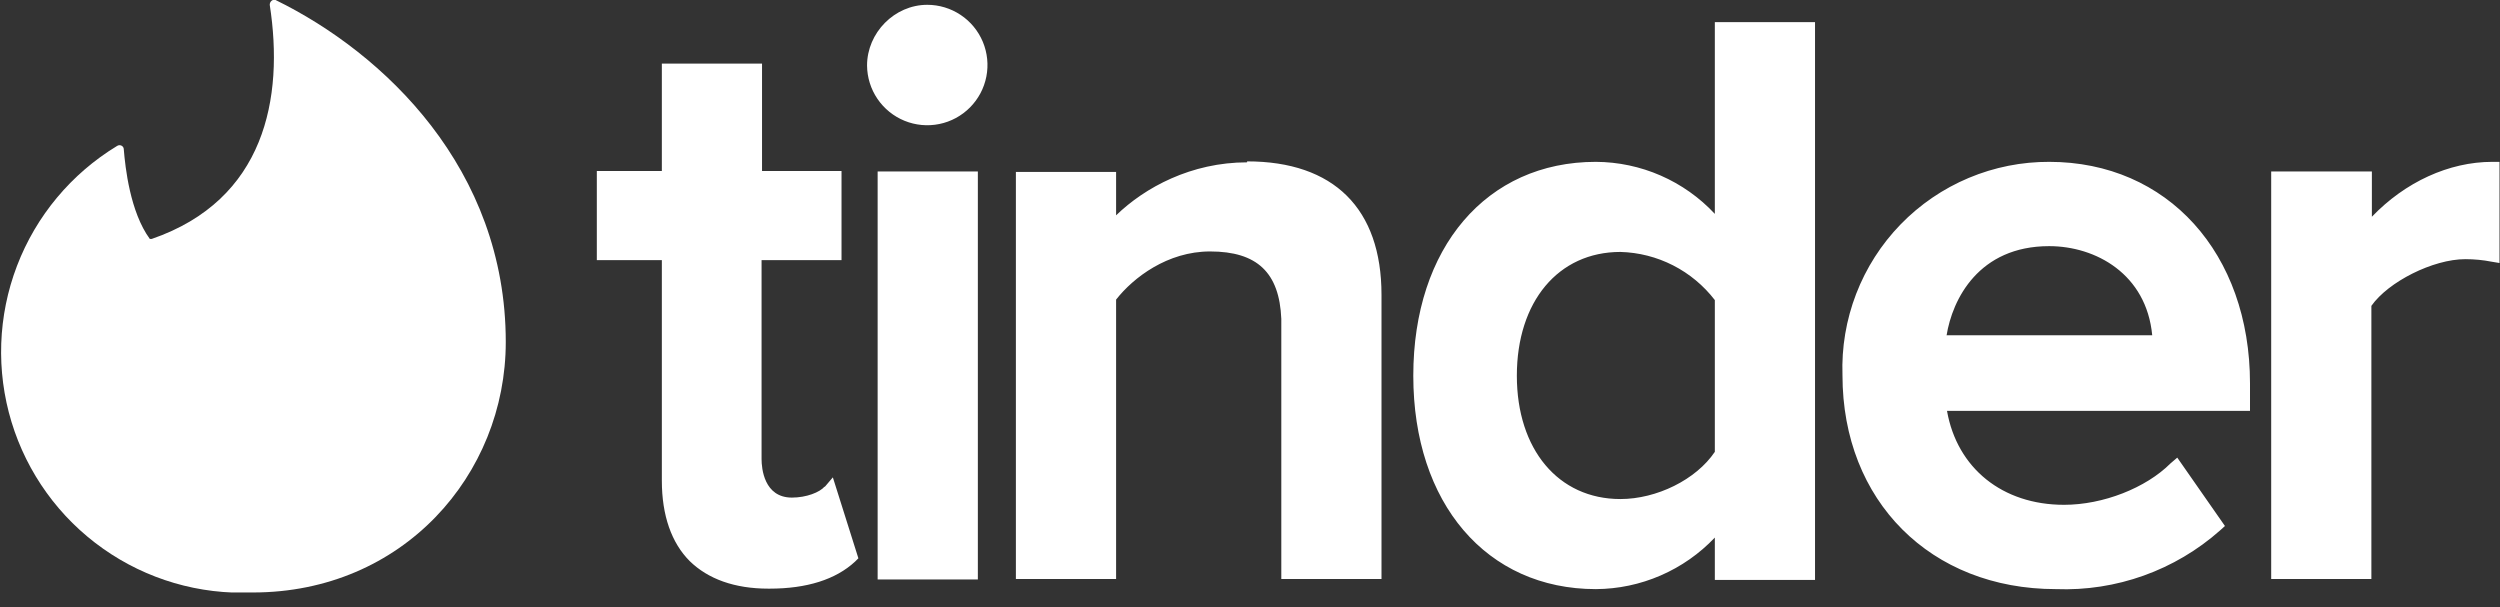
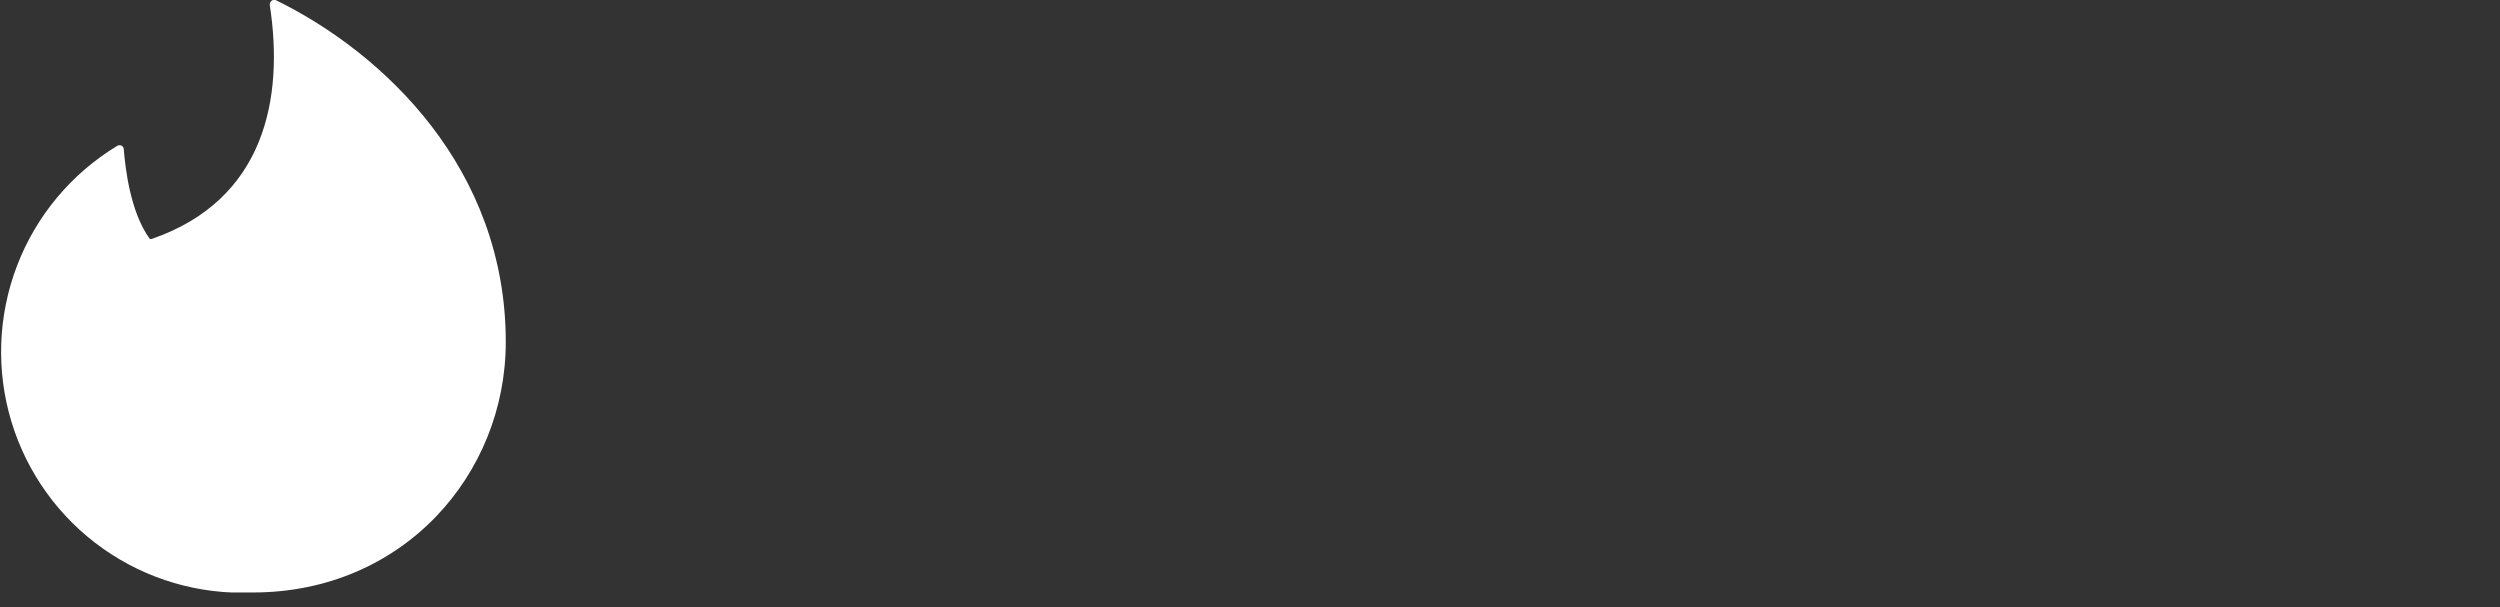
<svg xmlns="http://www.w3.org/2000/svg" width="107" height="26" viewBox="0 0 107 26" fill="none">
  <rect x="0" y="0" width="107" height="26" fill="#333333" stroke="none" />
  <g clip-path="url(#clip0_720_13)">
    <path fill-rule="evenodd" clip-rule="evenodd" d="M6.494 10.226C11.339 8.556 12.164 4.206 11.545 0.206C11.545 0.062 11.669 -0.041 11.793 6.60089e-06C16.431 2.268 21.647 7.216 21.647 14.638C21.647 20.328 17.235 25.358 10.824 25.358C8.536 25.462 6.278 24.802 4.408 23.48C2.537 22.159 1.16 20.252 0.493 18.061C-0.173 15.87 -0.091 13.519 0.727 11.38C1.545 9.24 3.052 7.434 5.01 6.247C5.133 6.164 5.298 6.247 5.298 6.391C5.36 7.154 5.566 9.071 6.412 10.226H6.494Z" fill="white" />
-     <path fill-rule="evenodd" clip-rule="evenodd" d="M35.295 20.843L35.646 20.431L36.739 23.895L36.594 24.039C35.77 24.802 34.533 25.194 32.945 25.194H32.883C31.44 25.194 30.306 24.781 29.523 24.018C28.739 23.235 28.327 22.06 28.327 20.575V11.133H25.544V7.319H28.327V2.721H32.615V7.319H36.017V11.133H32.595V19.648C32.595 20.039 32.698 21.297 33.894 21.297C34.512 21.297 35.089 21.07 35.295 20.823V20.843ZM37.563 24.802V7.34H41.852V24.802H37.563ZM39.687 0.206C40.196 0.206 40.693 0.357 41.116 0.639C41.54 0.921 41.87 1.323 42.066 1.792C42.261 2.262 42.314 2.779 42.216 3.278C42.118 3.778 41.875 4.237 41.516 4.598C41.158 4.959 40.701 5.207 40.202 5.308C39.704 5.41 39.186 5.362 38.715 5.17C38.244 4.978 37.84 4.651 37.554 4.23C37.268 3.809 37.114 3.313 37.11 2.804C37.11 1.402 38.285 0.206 39.687 0.206ZM53.376 6.907C57.087 6.907 59.128 8.927 59.128 12.617V24.781H54.84V13.648C54.758 11.669 53.809 10.762 51.789 10.762C49.974 10.762 48.511 11.875 47.769 12.823V24.781H43.48V7.36H47.769V9.216C49.005 8.02 50.985 6.948 53.376 6.948V6.907ZM73.395 9.154V0.948H77.683V24.822H73.395V23.008C72.739 23.7 71.949 24.252 71.074 24.631C70.199 25.011 69.256 25.209 68.303 25.214C63.623 25.214 60.489 21.544 60.489 16.081C60.489 10.597 63.623 6.927 68.303 6.927C69.258 6.932 70.203 7.131 71.079 7.514C71.955 7.897 72.743 8.455 73.395 9.154ZM73.395 12.844C72.917 12.222 72.306 11.714 71.607 11.357C70.908 11 70.138 10.804 69.354 10.783C66.695 10.783 64.921 12.906 64.921 16.081C64.921 19.235 66.695 21.359 69.354 21.359C70.9 21.359 72.591 20.534 73.395 19.338V12.844ZM87.703 6.927C92.775 6.927 96.3 10.844 96.3 16.411V17.586H83.332C83.765 20.039 85.703 21.606 88.342 21.606C90.012 21.606 91.847 20.885 92.898 19.833L93.187 19.586L95.228 22.513L95.022 22.699C93.09 24.412 90.571 25.313 87.992 25.214C82.631 25.214 78.858 21.441 78.858 16.06C78.817 14.872 79.016 13.688 79.443 12.579C79.87 11.47 80.517 10.458 81.345 9.605C82.173 8.752 83.165 8.075 84.261 7.615C85.357 7.155 86.535 6.921 87.724 6.927H87.703ZM83.311 14.349H92.115C91.867 11.731 89.703 10.535 87.703 10.535C84.693 10.535 83.559 12.803 83.311 14.37V14.349ZM106.67 6.927H106.979V11.257L106.608 11.195C106.299 11.133 105.907 11.092 105.516 11.092C104.134 11.092 102.217 12.061 101.495 13.091V24.781H97.207V7.34H101.516V9.277C102.938 7.793 104.815 6.927 106.67 6.927Z" fill="white" />
  </g>
  <defs>
    <clipPath id="clip0_720_13">
      <rect width="107" height="25.358" fill="white" />
    </clipPath>
  </defs>
</svg>